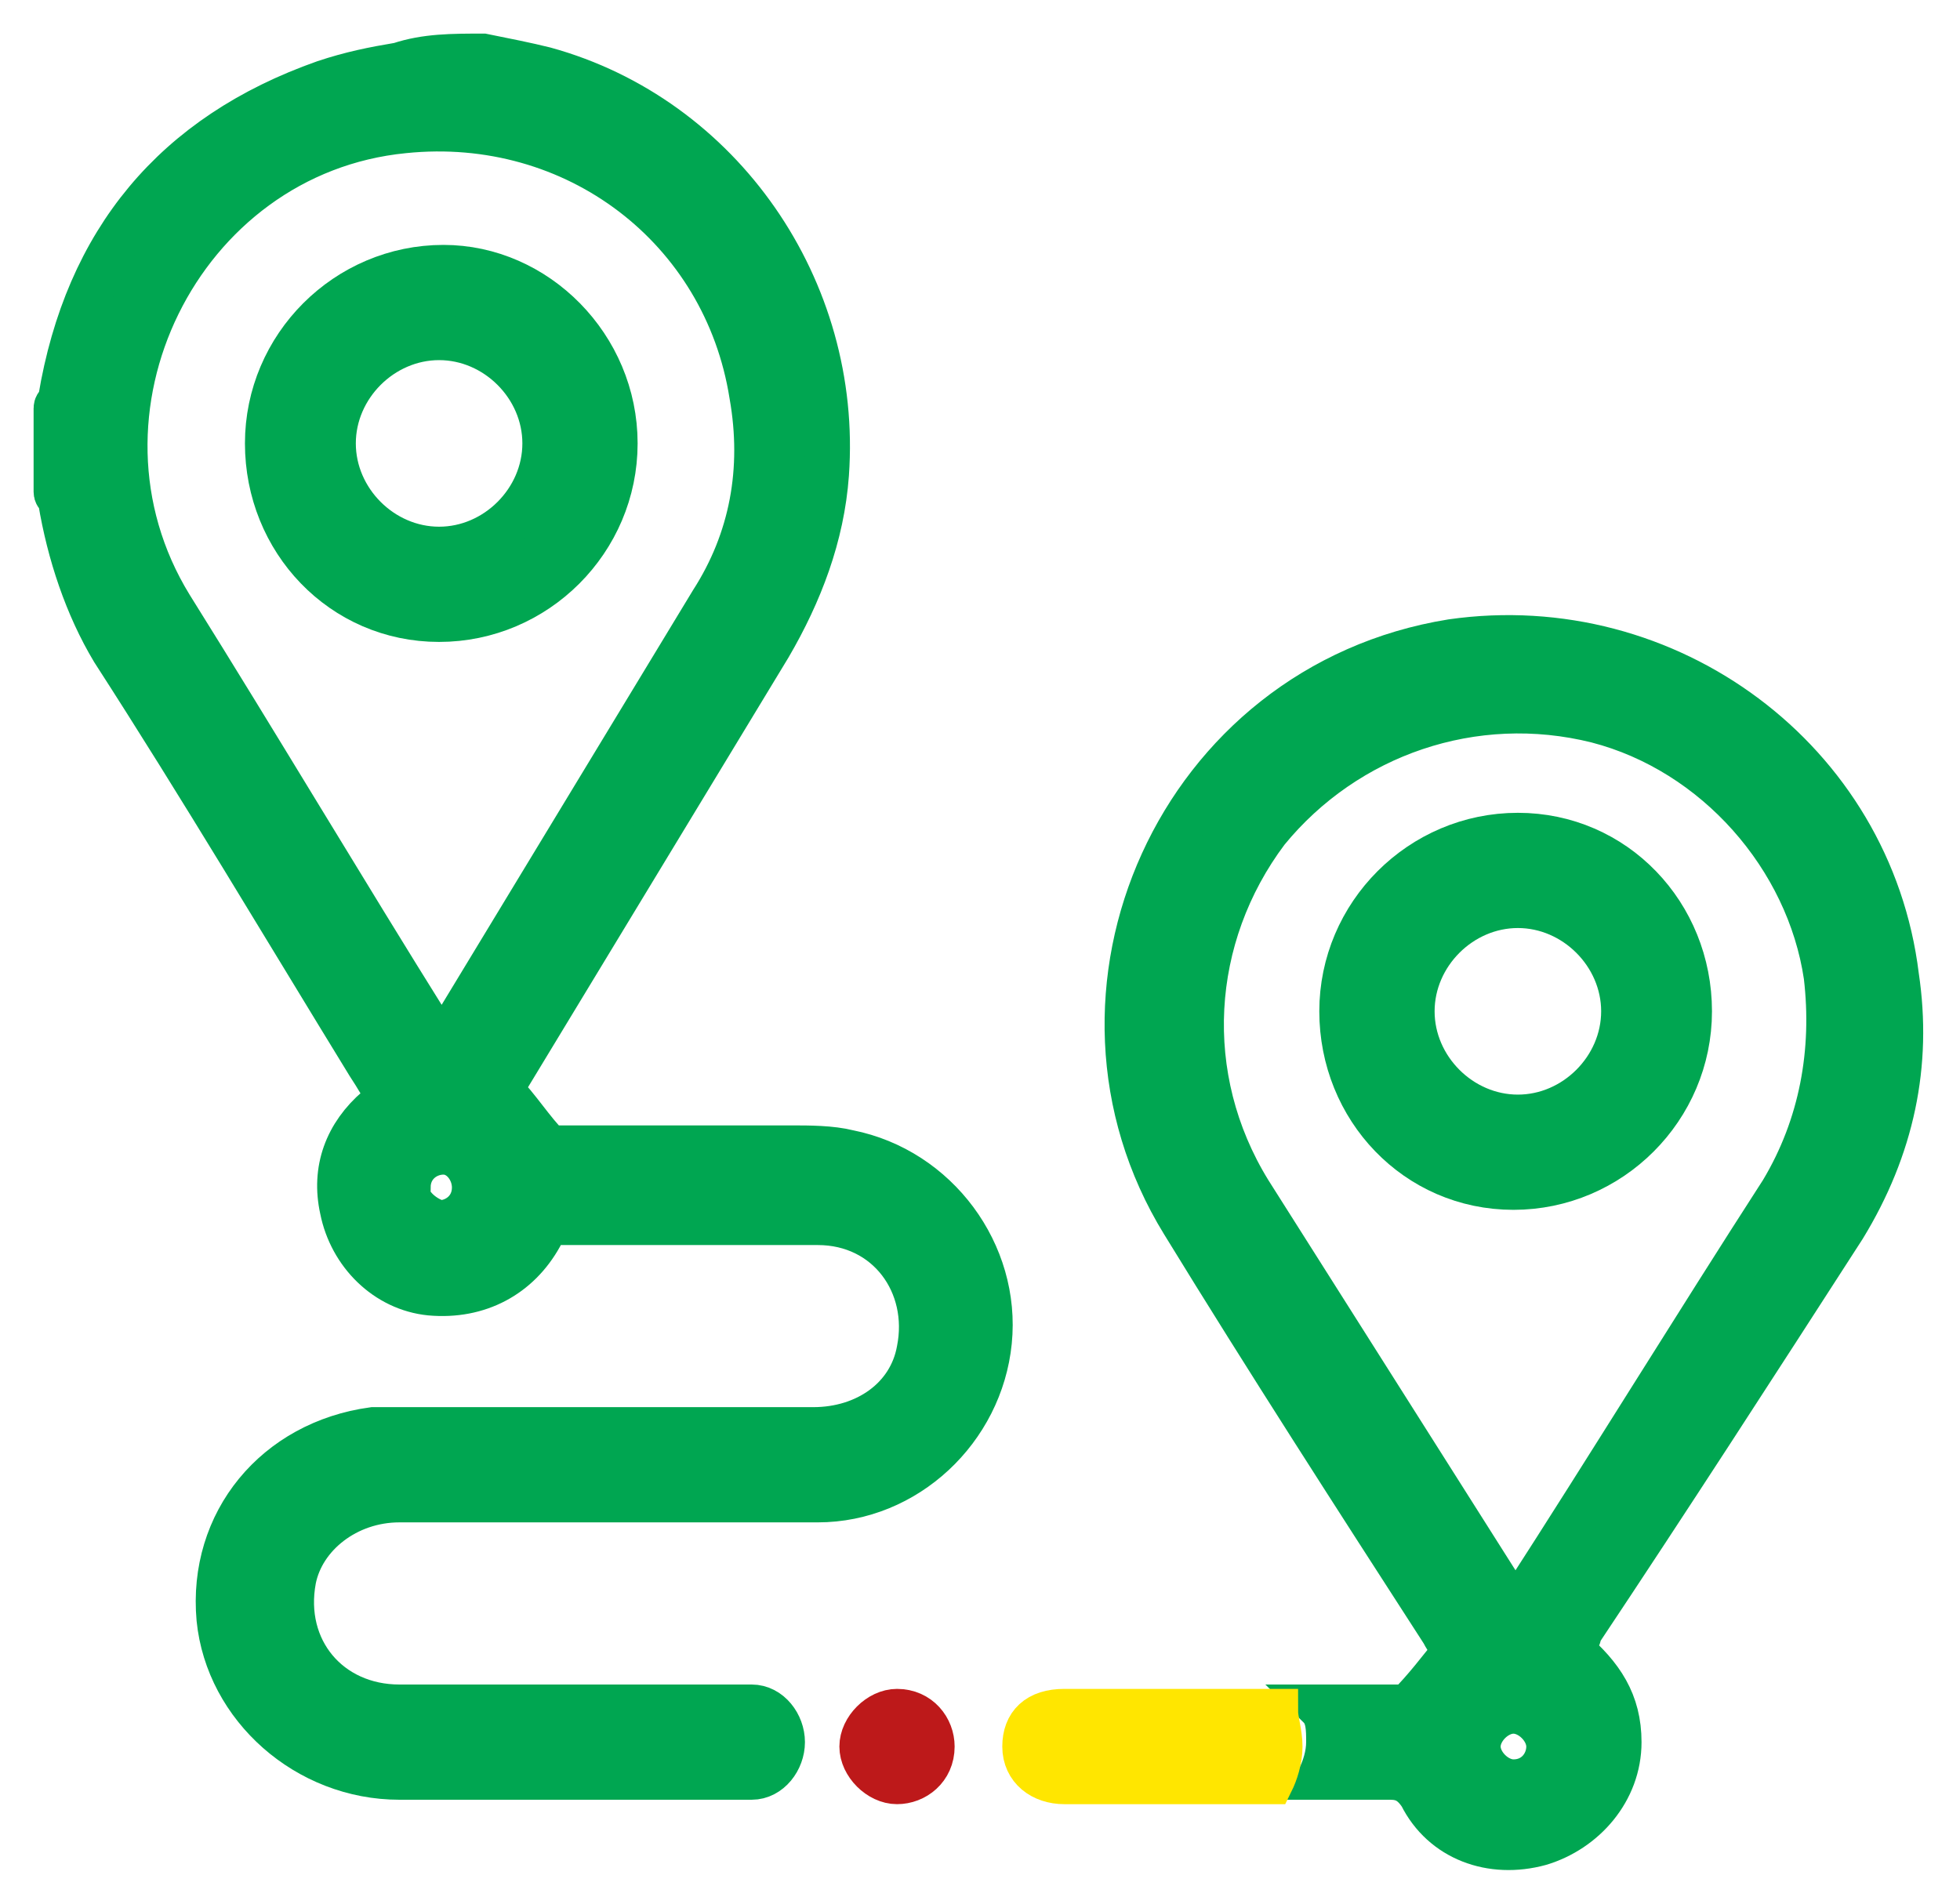
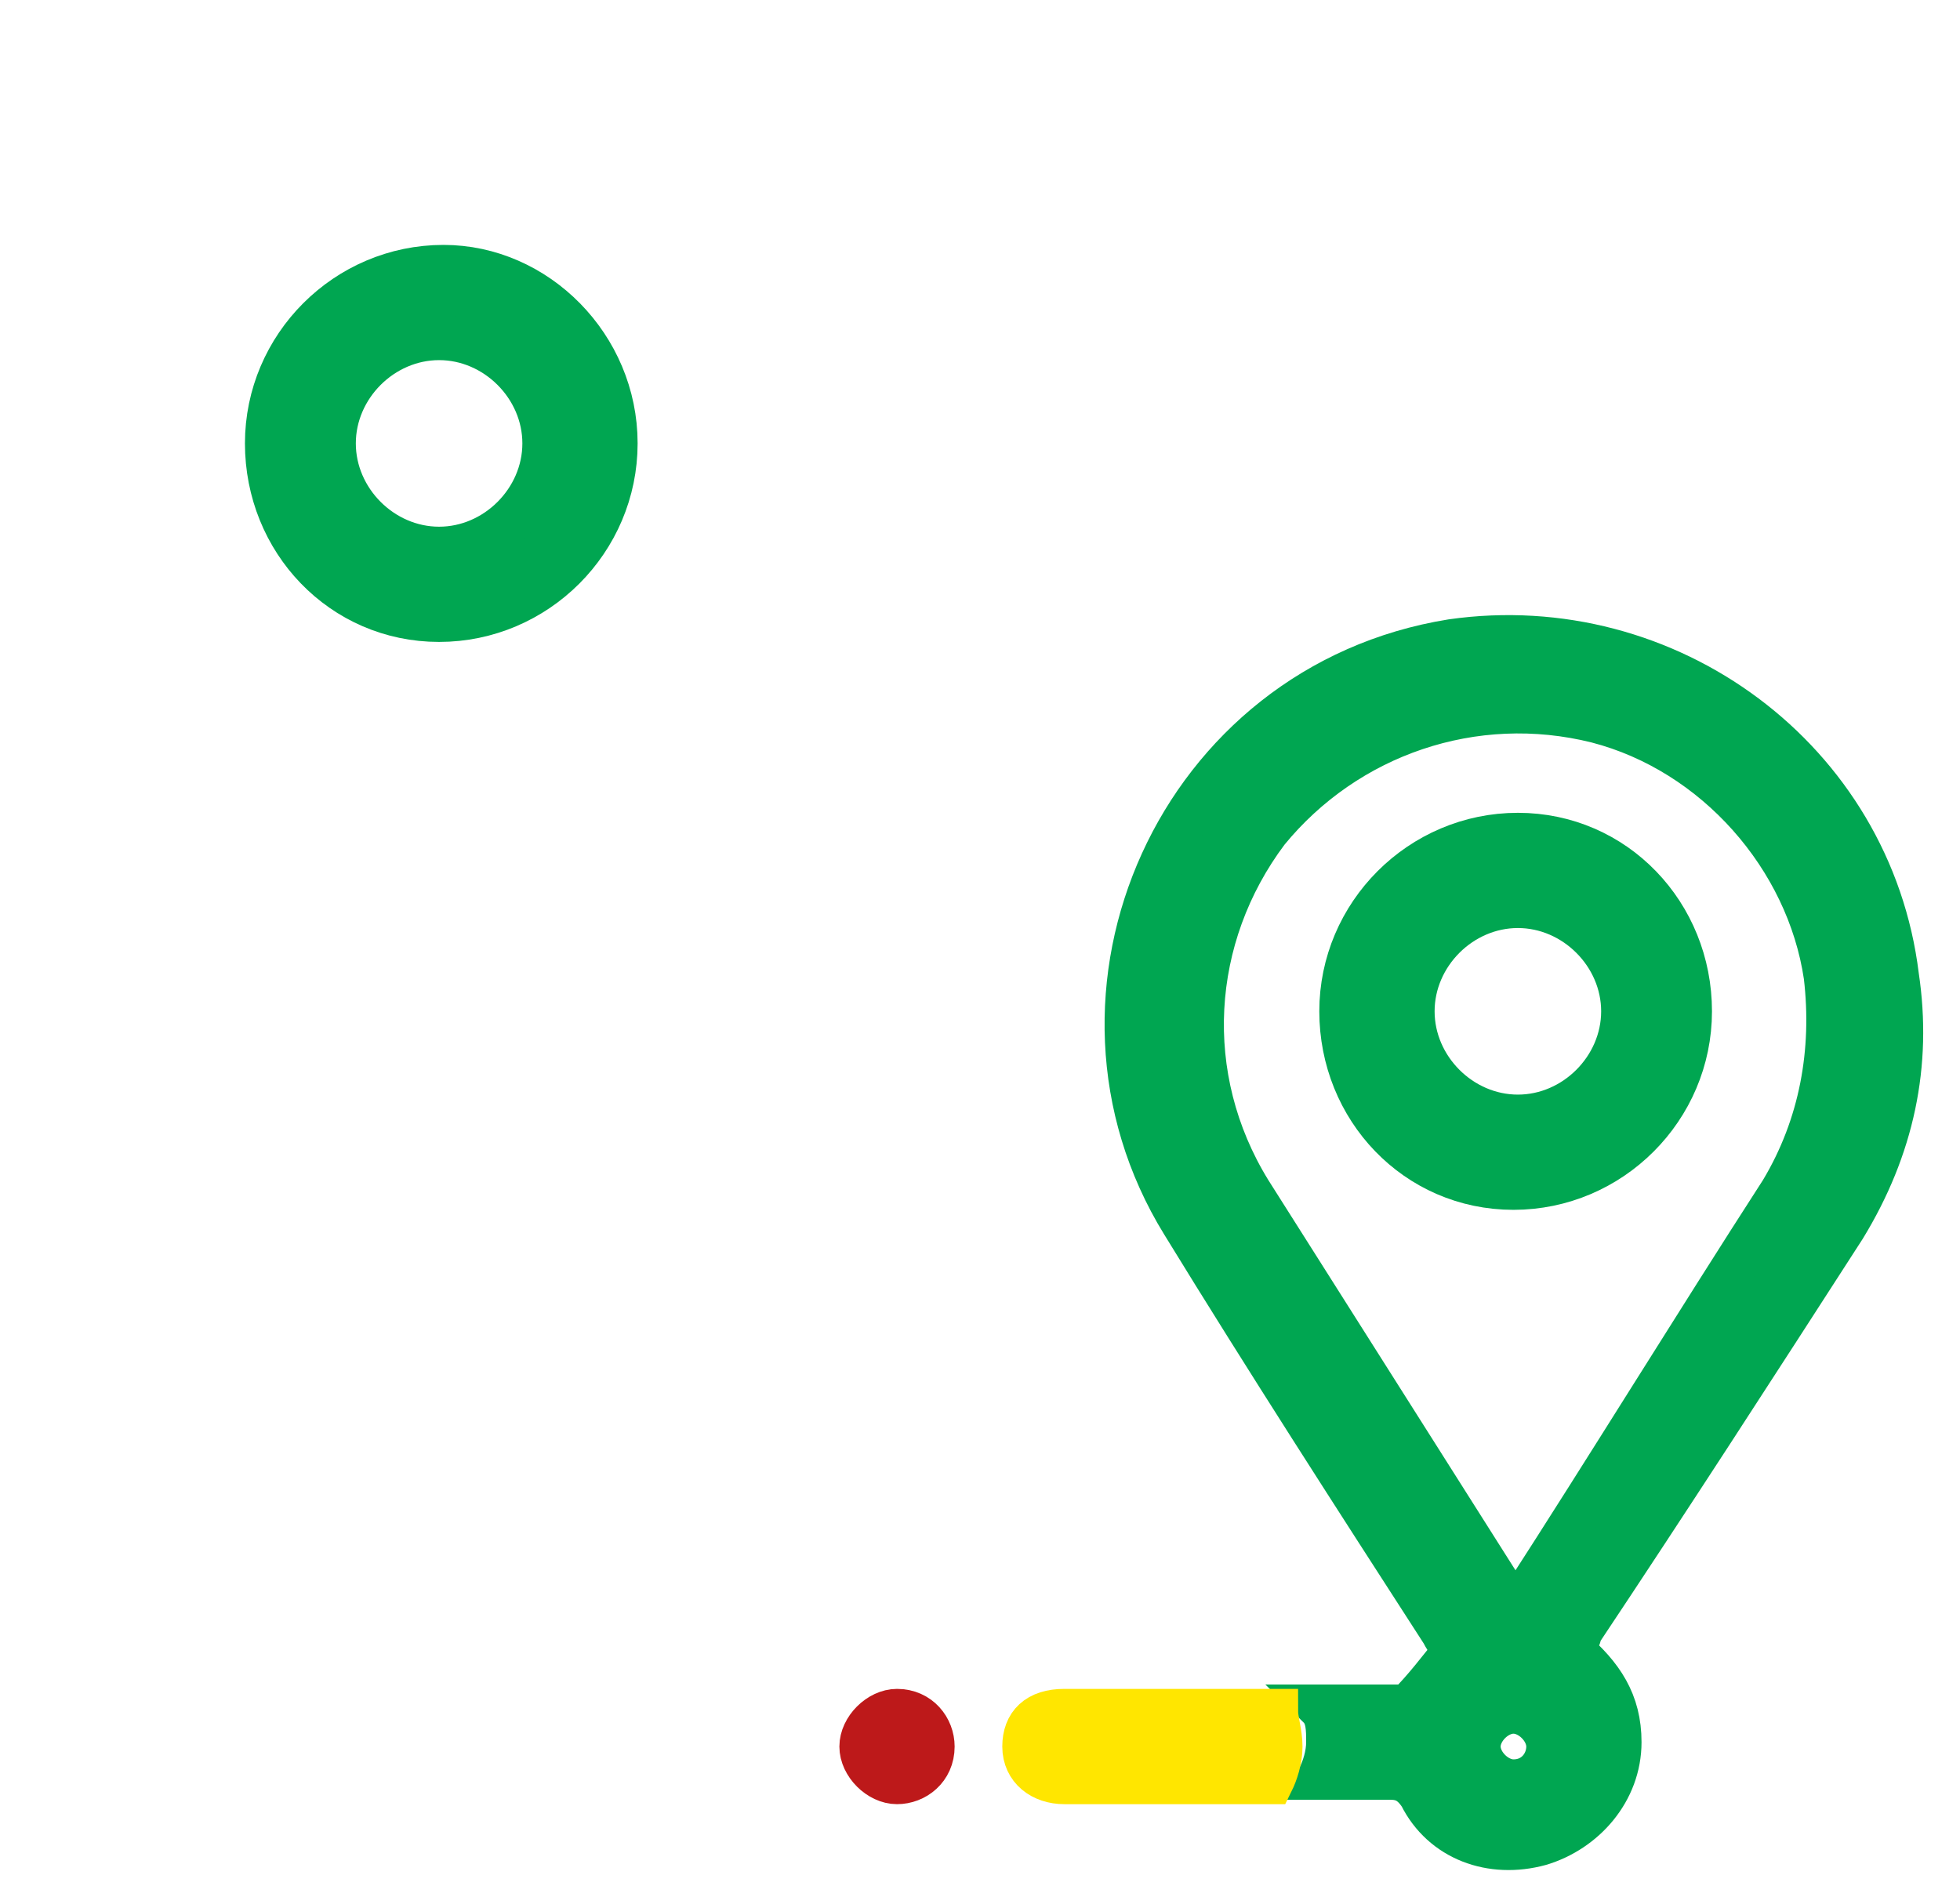
<svg xmlns="http://www.w3.org/2000/svg" width="35" height="34" viewBox="0 0 35 34" fill="none">
-   <path d="M8.627 1C9.02 1.079 9.413 1.157 9.728 1.236C12.873 2.101 14.996 5.167 14.76 8.47C14.681 9.571 14.288 10.593 13.738 11.536C12.165 14.131 10.593 16.726 9.02 19.321C9.02 19.399 8.942 19.478 8.942 19.478C9.256 19.792 9.492 20.186 9.806 20.5C11.143 20.5 12.637 20.5 14.131 20.5C14.446 20.5 14.839 20.5 15.153 20.579C16.726 20.893 17.827 22.387 17.669 23.96C17.512 25.532 16.175 26.79 14.603 26.79C12.087 26.79 9.649 26.79 7.133 26.79C6.19 26.79 5.403 27.419 5.246 28.206C5.01 29.464 5.875 30.486 7.133 30.486C9.099 30.486 11.143 30.486 13.109 30.486C13.188 30.486 13.266 30.486 13.423 30.486C13.738 30.486 13.974 30.8 13.974 31.115C13.974 31.429 13.738 31.744 13.423 31.744C13.345 31.744 13.266 31.744 13.188 31.744C11.143 31.744 9.177 31.744 7.133 31.744C5.482 31.744 4.067 30.486 3.909 28.913C3.752 27.183 4.931 25.768 6.661 25.532C6.819 25.532 6.976 25.532 7.212 25.532C9.649 25.532 12.087 25.532 14.524 25.532C15.468 25.532 16.254 24.982 16.411 24.117C16.647 22.938 15.861 21.837 14.603 21.837C13.03 21.837 11.458 21.837 9.964 21.837C9.806 21.837 9.728 21.915 9.649 22.073C9.256 22.78 8.548 23.173 7.683 23.095C6.897 23.016 6.268 22.387 6.111 21.601C5.954 20.893 6.19 20.264 6.74 19.792C6.819 19.714 6.897 19.714 6.976 19.635C6.819 19.399 6.74 19.242 6.583 19.006C5.089 16.569 3.595 14.052 2.022 11.615C1.55 10.829 1.236 9.885 1.079 8.942C1.079 8.863 1 8.863 1 8.784C1 8.312 1 7.762 1 7.29C1 7.212 1.079 7.212 1.079 7.133C1.55 4.302 3.123 2.415 5.796 1.472C6.268 1.315 6.661 1.236 7.133 1.157C7.605 1 8.077 1 8.627 1ZM7.841 18.692C7.919 18.613 7.919 18.534 7.998 18.534C9.571 15.94 11.143 13.345 12.716 10.75C13.423 9.649 13.659 8.391 13.423 7.054C12.952 4.067 10.278 2.022 7.212 2.337C3.202 2.73 0.921 7.369 3.044 10.829C4.617 13.345 6.111 15.861 7.683 18.377C7.683 18.456 7.762 18.534 7.841 18.692ZM7.841 21.837C8.155 21.837 8.47 21.601 8.47 21.208C8.47 20.893 8.234 20.579 7.919 20.579C7.605 20.579 7.29 20.814 7.29 21.208C7.212 21.444 7.526 21.758 7.841 21.837Z" fill="#00A651" stroke="#00A651" stroke-width="0.8" />
  <path d="M32.923 21.915C33.788 20.5 34.103 19.006 33.867 17.433C33.395 13.581 29.778 10.907 25.925 11.458C21.05 12.244 18.613 17.748 21.129 21.837C22.623 24.274 24.195 26.712 25.768 29.149C25.847 29.306 25.925 29.385 26.004 29.464C25.689 29.857 25.453 30.171 25.139 30.486H23.566C23.724 30.643 23.724 30.879 23.724 31.115C23.724 31.351 23.645 31.587 23.566 31.744H24.824C25.06 31.744 25.218 31.823 25.375 32.059C25.768 32.845 26.633 33.159 27.498 32.923C28.284 32.688 28.913 31.98 28.913 31.115C28.913 30.407 28.599 29.936 28.048 29.464C28.127 29.385 28.206 29.228 28.206 29.149C29.778 26.79 31.351 24.353 32.923 21.915ZM27.026 31.823C26.712 31.823 26.397 31.508 26.397 31.194C26.397 30.879 26.712 30.564 27.026 30.564C27.34 30.564 27.655 30.879 27.655 31.194C27.655 31.508 27.419 31.823 27.026 31.823ZM27.183 28.599C27.183 28.677 27.105 28.677 27.026 28.756C26.947 28.599 26.869 28.442 26.79 28.363C25.296 26.004 23.802 23.645 22.308 21.286C21.05 19.242 21.207 16.726 22.623 14.839C24.038 13.109 26.318 12.323 28.52 12.873C30.643 13.423 32.294 15.31 32.609 17.433C32.766 18.77 32.53 20.107 31.822 21.286C30.25 23.724 28.756 26.161 27.183 28.599Z" fill="#00A651" stroke="#00A651" stroke-width="0.8" />
  <path d="M16.647 31.194C16.647 31.587 16.333 31.823 16.018 31.823C15.704 31.823 15.389 31.508 15.389 31.194C15.389 30.879 15.704 30.564 16.018 30.564C16.411 30.564 16.647 30.879 16.647 31.194Z" fill="#BD191A" stroke="#BD191A" stroke-width="0.8" />
  <path d="M10.986 7.919C10.986 9.649 9.571 11.065 7.841 11.065C6.111 11.065 4.774 9.649 4.774 7.919C4.774 6.19 6.19 4.774 7.92 4.774C9.571 4.774 10.986 6.19 10.986 7.919ZM5.954 7.919C5.954 8.942 6.819 9.807 7.841 9.807C8.863 9.807 9.728 8.942 9.728 7.919C9.728 6.897 8.863 6.032 7.841 6.032C6.819 6.032 5.954 6.897 5.954 7.919Z" fill="#00A651" stroke="#00A651" stroke-width="0.8" />
  <path d="M30.171 18.062C30.171 19.792 28.756 21.208 27.026 21.208C25.296 21.208 23.959 19.792 23.959 18.062C23.959 16.333 25.375 14.917 27.105 14.917C28.834 14.917 30.171 16.333 30.171 18.062ZM25.218 18.062C25.218 19.085 26.082 19.95 27.105 19.95C28.127 19.95 28.992 19.085 28.992 18.062C28.992 17.04 28.127 16.175 27.105 16.175C26.082 16.175 25.218 17.04 25.218 18.062Z" fill="#00A651" stroke="#00A651" stroke-width="0.8" />
  <path d="M22.859 31.194C22.859 31.429 22.78 31.665 22.702 31.823C22.073 31.823 21.365 31.823 20.736 31.823H19.006C18.613 31.823 18.298 31.587 18.298 31.194C18.298 30.8 18.534 30.564 19.006 30.564H22.78C22.78 30.722 22.859 30.958 22.859 31.194Z" fill="#FFE600" stroke="#FFE600" stroke-width="0.8" />
</svg>